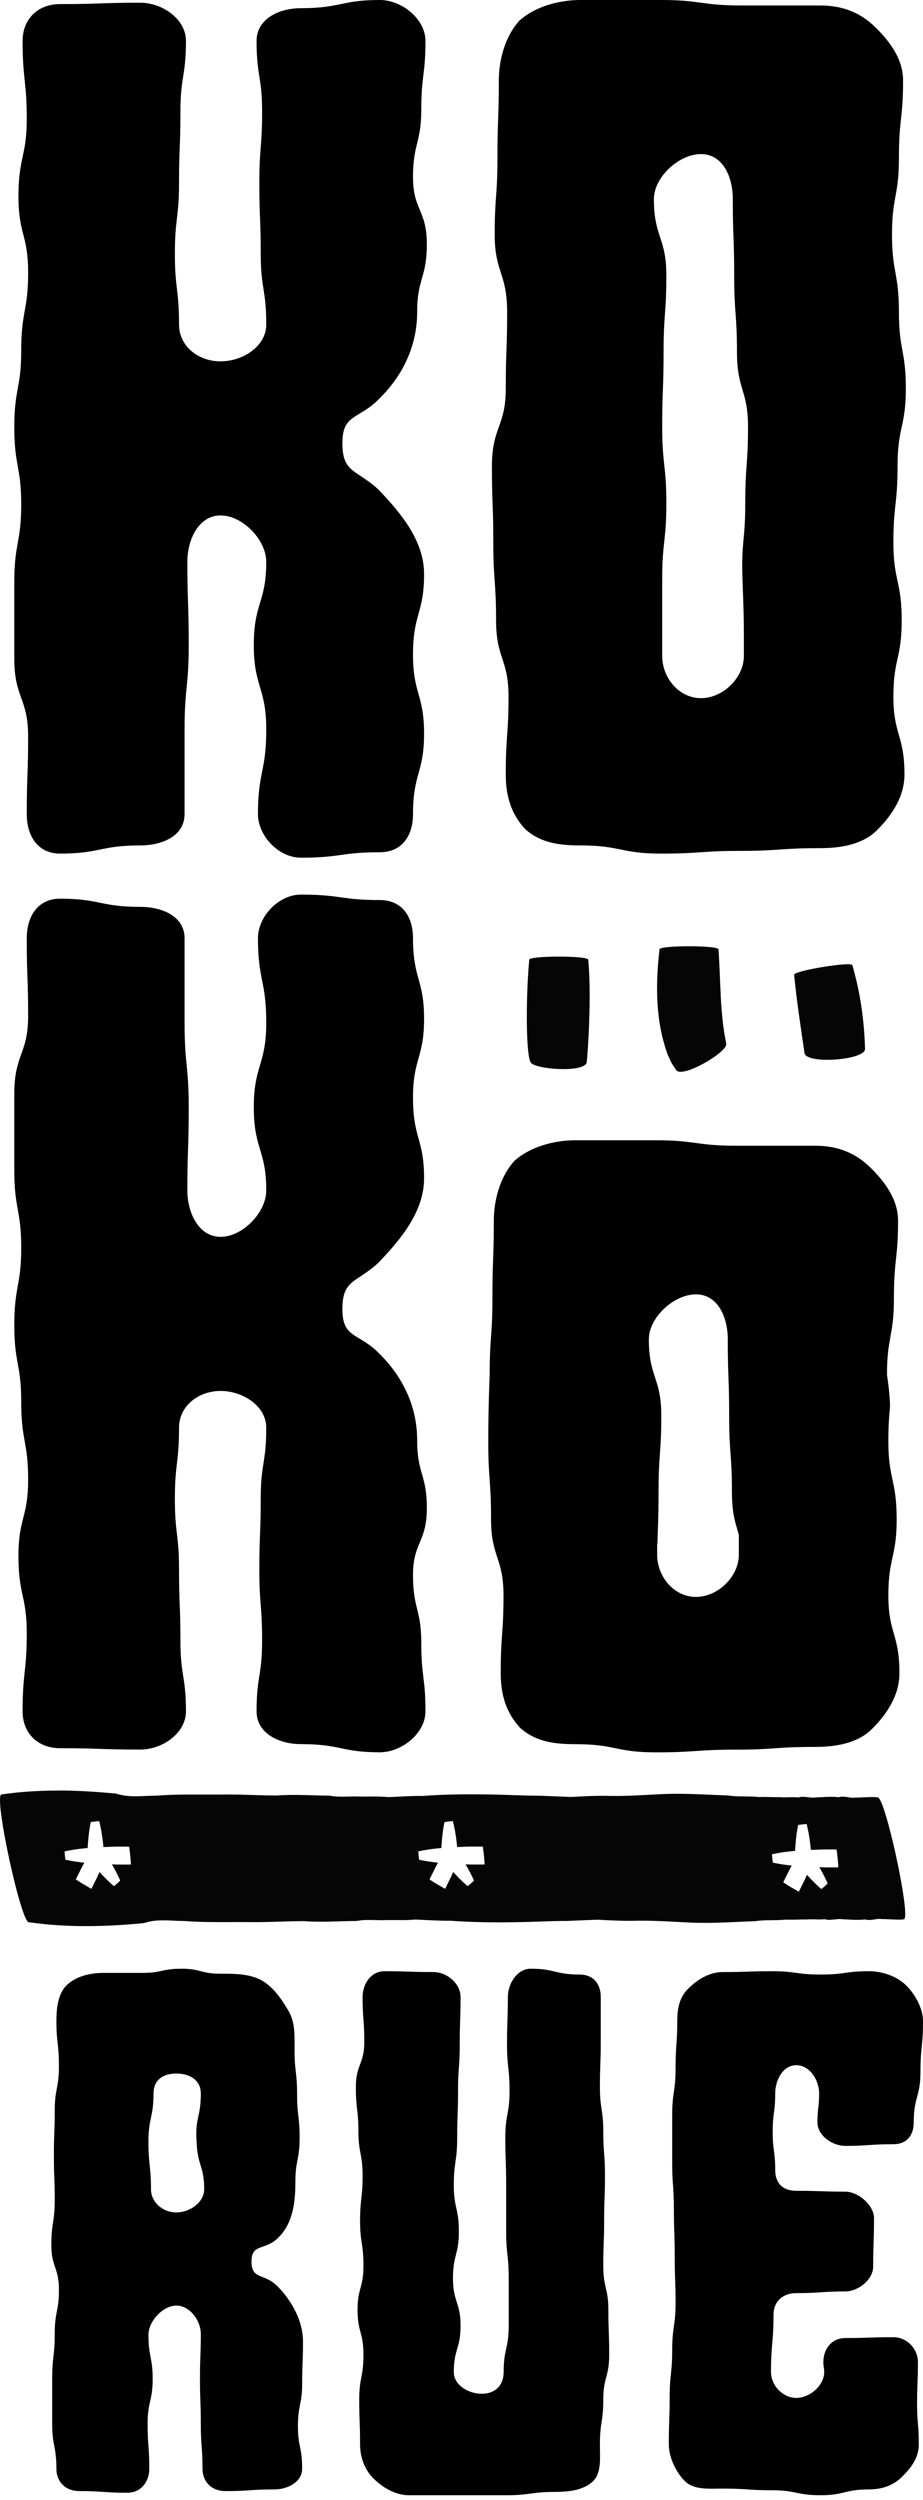
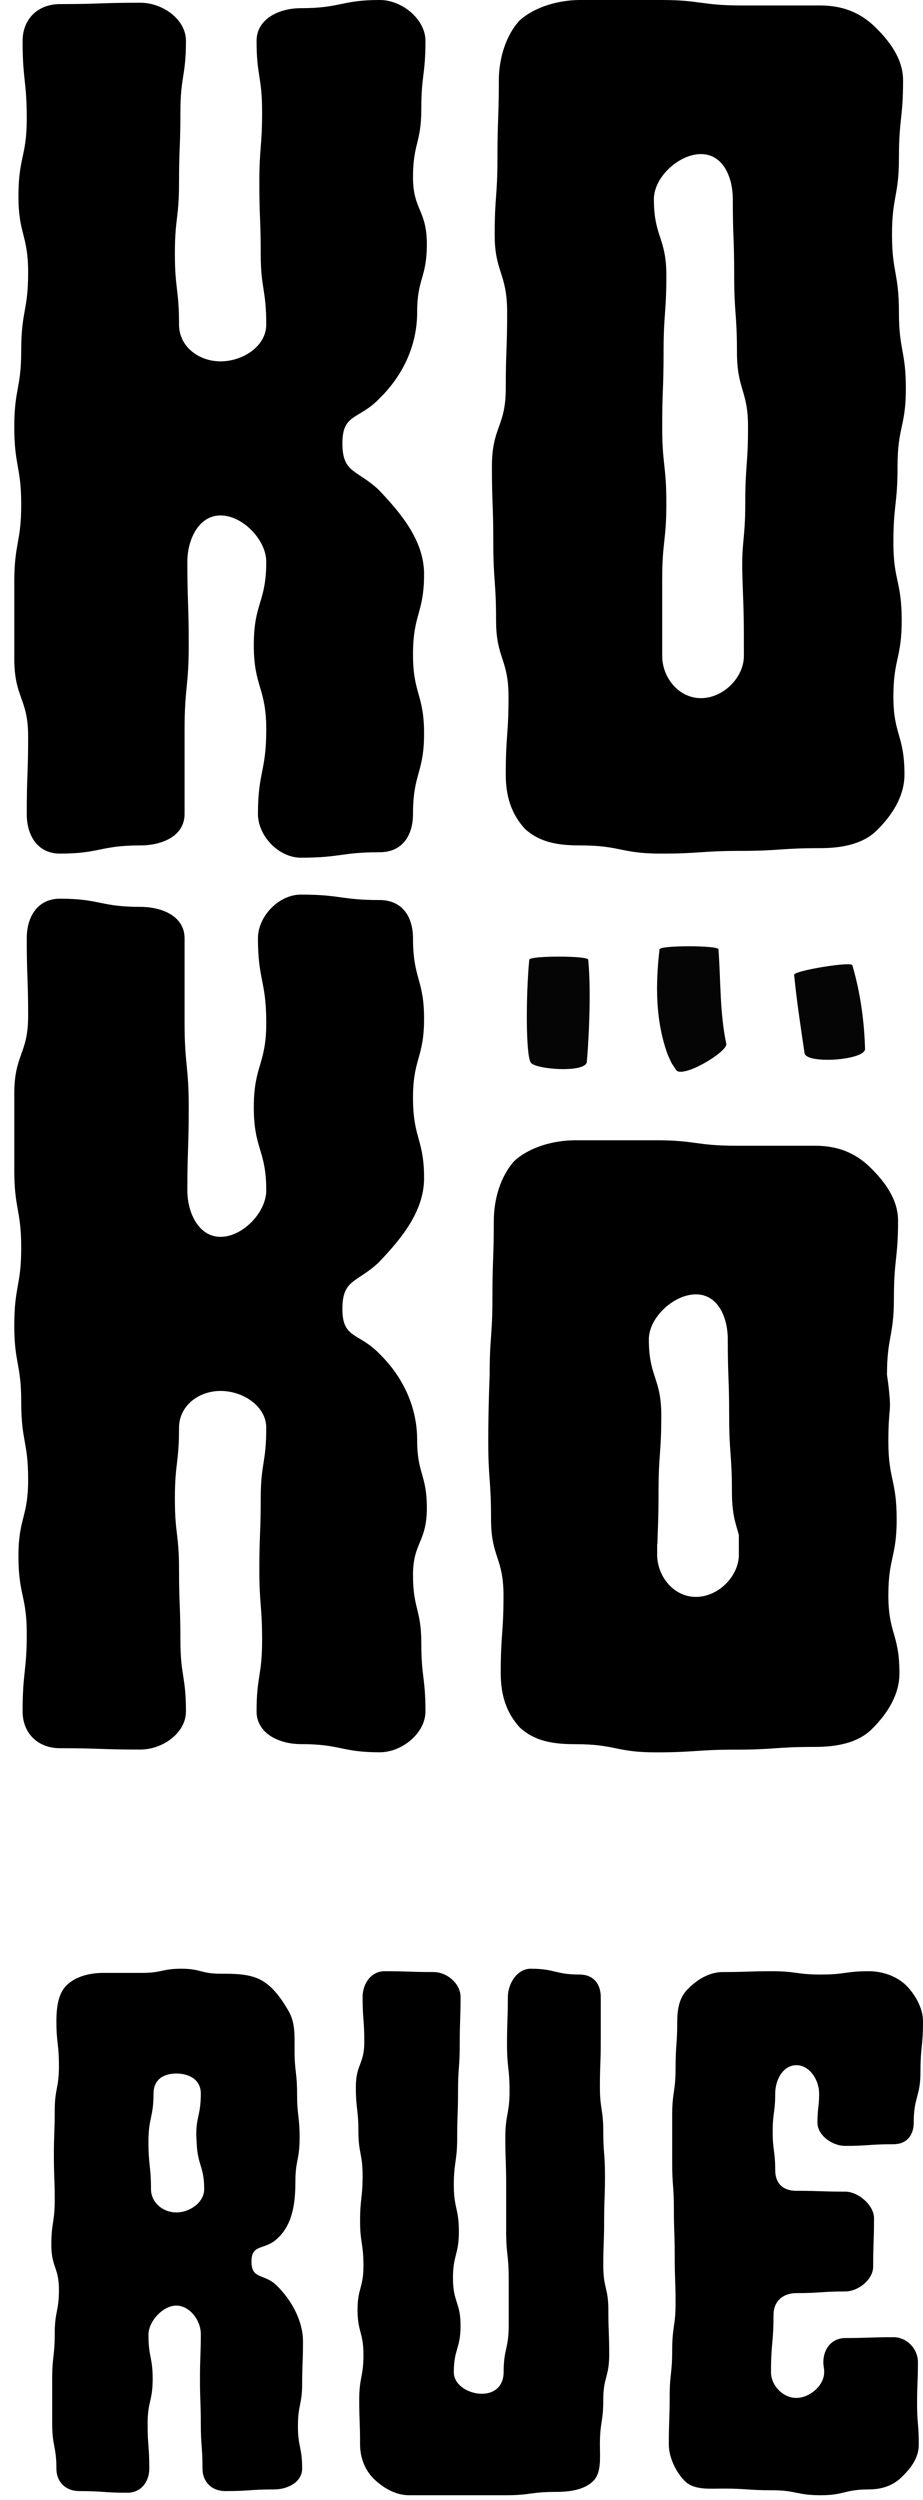
<svg xmlns="http://www.w3.org/2000/svg" width="130" height="352" viewBox="0 0 130 352" fill="none">
  <path d="M58.754 43.965C58.754 39.165 60.119 39.165 60.119 34.366C60.119 29.566 58.169 29.566 58.169 24.958C58.169 20.159 59.339 20.159 59.339 15.359C59.339 10.559 59.924 10.559 59.924 5.76C59.924 2.688 56.609 0 53.489 0C48.03 0 48.03 1.152 42.375 1.152C39.255 1.152 36.136 2.688 36.136 5.76C36.136 10.751 36.916 10.751 36.916 15.743C36.916 20.735 36.526 20.735 36.526 25.726C36.526 30.718 36.721 30.718 36.721 35.71C36.721 40.701 37.501 40.701 37.501 45.693C37.501 48.765 34.186 50.877 31.066 50.877C27.946 50.877 25.216 48.765 25.216 45.693C25.216 40.701 24.631 40.701 24.631 35.71C24.631 30.718 25.216 30.718 25.216 25.726C25.216 20.735 25.411 20.735 25.411 15.743C25.411 10.751 26.191 10.751 26.191 5.76C26.191 2.688 22.877 0.384 19.757 0.384C14.102 0.384 14.102 0.576 8.447 0.576C5.328 0.576 3.183 2.688 3.183 5.76C3.183 11.327 3.768 11.327 3.768 16.703C3.768 22.078 2.598 22.078 2.598 27.646C2.598 33.022 3.963 33.022 3.963 38.398C3.963 43.773 2.988 43.773 2.988 49.341C2.988 54.716 2.013 54.716 2.013 60.092C2.013 65.66 2.988 65.66 2.988 71.035C2.988 76.411 2.013 76.411 2.013 81.978C2.013 87.354 2.013 87.354 2.013 92.73C2.013 98.297 3.963 98.297 3.963 103.673C3.963 109.049 3.768 109.049 3.768 114.616C3.768 117.688 5.328 120.184 8.448 120.184C14.102 120.184 14.102 119.032 19.757 119.032C22.877 119.032 25.996 117.688 25.996 114.616C25.996 108.665 25.996 108.665 25.996 102.713C25.996 96.762 26.581 96.762 26.581 90.81C26.581 84.858 26.386 84.858 26.386 79.099C26.386 76.027 27.946 72.571 31.066 72.571C34.186 72.571 37.501 76.027 37.501 79.099C37.501 84.858 35.746 84.858 35.746 90.81C35.746 96.762 37.501 96.762 37.501 102.713C37.501 108.665 36.331 108.665 36.331 114.616C36.331 117.688 39.255 120.76 42.375 120.76C48.03 120.76 48.03 119.992 53.489 119.992C56.609 119.992 58.169 117.688 58.169 114.616C58.169 108.857 59.729 108.857 59.729 103.289C59.729 97.722 58.169 97.722 58.169 92.154C58.169 86.394 59.729 86.394 59.729 80.827C59.729 76.219 56.609 72.379 53.294 68.923C50.175 66.044 48.225 66.62 48.225 62.396C48.225 58.172 50.565 59.132 53.489 56.06C56.804 52.797 58.754 48.573 58.754 43.965ZM115.495 0.768C109.841 0.768 109.841 0.768 104.381 0.768C98.727 0.768 98.727 0 93.072 0C87.417 0 87.417 0 81.763 0C78.643 0 75.328 0.96 73.183 2.88C71.233 4.992 70.258 8.255 70.258 11.327C70.258 16.703 70.064 16.703 70.064 22.27C70.064 27.646 69.674 27.646 69.674 33.022C69.674 38.397 71.428 38.397 71.428 43.965C71.428 49.341 71.234 49.341 71.234 54.716C71.234 60.092 69.284 60.092 69.284 65.66C69.284 71.035 69.479 71.035 69.479 76.411C69.479 81.787 69.869 81.787 69.869 87.354C69.869 92.73 71.624 92.73 71.624 98.106C71.624 103.481 71.234 103.481 71.234 109.049C71.234 112.121 72.013 114.616 73.963 116.728C76.108 118.648 78.643 119.032 81.763 119.032C87.417 119.032 87.417 120.184 93.072 120.184C98.727 120.184 98.727 119.8 104.381 119.8C109.841 119.8 109.841 119.416 115.495 119.416C118.615 119.416 121.54 118.84 123.49 116.92C125.635 114.808 127.39 112.121 127.39 109.049C127.39 103.481 125.83 103.481 125.83 98.106C125.83 92.73 127 92.73 127 87.354C127 81.787 125.83 81.787 125.83 76.411C125.83 71.035 126.415 71.035 126.415 65.66C126.415 60.092 127.585 60.092 127.585 54.716C127.585 49.341 126.61 49.341 126.61 43.965C126.61 38.397 125.635 38.397 125.635 33.022C125.635 27.646 126.61 27.646 126.61 22.27C126.61 16.703 127.195 16.703 127.195 11.327C127.195 8.255 125.245 5.76 123.295 3.84C121.15 1.728 118.615 0.768 115.495 0.768ZM104.771 92.346C104.771 95.418 101.846 98.297 98.727 98.297C95.607 98.297 93.267 95.418 93.267 92.346C93.267 86.97 93.267 86.97 93.267 81.594C93.267 76.219 93.852 76.219 93.852 70.843C93.852 65.468 93.267 65.468 93.267 60.092C93.267 54.908 93.462 54.908 93.462 49.533C93.462 44.157 93.852 44.157 93.852 38.781C93.852 33.406 92.097 33.406 92.097 28.03C92.097 24.958 95.607 21.695 98.726 21.695C101.846 21.695 103.211 24.958 103.211 28.03C103.211 33.406 103.406 33.406 103.406 38.781C103.406 44.157 103.796 44.157 103.796 49.533C103.796 54.908 105.356 54.908 105.356 60.092C105.356 65.468 104.966 65.468 104.966 70.843C104.966 76.219 104.381 76.219 104.576 81.594C104.771 86.97 104.771 86.97 104.771 92.346Z" fill="black" />
  <path d="M58.754 202.75C58.754 207.549 60.119 207.549 60.119 212.349C60.119 217.149 58.169 217.149 58.169 221.756C58.169 226.556 59.339 226.556 59.339 231.356C59.339 236.155 59.924 236.155 59.924 240.955C59.924 244.027 56.609 246.715 53.489 246.715C48.03 246.715 48.03 245.563 42.375 245.563C39.255 245.563 36.136 244.027 36.136 240.955C36.136 235.963 36.916 235.963 36.916 230.972C36.916 225.98 36.526 225.98 36.526 220.988C36.526 215.997 36.721 215.997 36.721 211.005C36.721 206.013 37.501 206.013 37.501 201.022C37.501 197.95 34.186 195.838 31.066 195.838C27.946 195.838 25.216 197.95 25.216 201.022C25.216 206.013 24.631 206.013 24.631 211.005C24.631 215.997 25.216 215.997 25.216 220.988C25.216 225.98 25.411 225.98 25.411 230.972C25.411 235.963 26.191 235.963 26.191 240.955C26.191 244.027 22.877 246.331 19.757 246.331C14.102 246.331 14.102 246.139 8.447 246.139C5.328 246.139 3.183 244.027 3.183 240.955C3.183 235.387 3.768 235.387 3.768 230.012C3.768 224.636 2.598 224.636 2.598 219.068C2.598 213.693 3.963 213.693 3.963 208.317C3.963 202.942 2.988 202.942 2.988 197.374C2.988 191.998 2.013 191.998 2.013 186.623C2.013 181.055 2.988 181.055 2.988 175.679C2.988 170.304 2.013 170.304 2.013 164.736C2.013 159.36 2.013 159.36 2.013 153.985C2.013 148.417 3.963 148.417 3.963 143.042C3.963 137.666 3.768 137.666 3.768 132.098C3.768 129.026 5.328 126.531 8.448 126.531C14.102 126.531 14.102 127.683 19.757 127.683C22.877 127.683 25.996 129.026 25.996 132.098C25.996 138.05 25.996 138.05 25.996 144.001C25.996 149.953 26.581 149.953 26.581 155.905C26.581 161.856 26.386 161.856 26.386 167.616C26.386 170.688 27.946 174.143 31.066 174.143C34.186 174.143 37.501 170.688 37.501 167.616C37.501 161.856 35.746 161.856 35.746 155.905C35.746 149.953 37.501 149.953 37.501 144.001C37.501 138.05 36.331 138.05 36.331 132.098C36.331 129.026 39.255 125.955 42.375 125.955C48.03 125.955 48.03 126.723 53.489 126.723C56.609 126.723 58.169 129.026 58.169 132.098C58.169 137.858 59.729 137.858 59.729 143.426C59.729 148.993 58.169 148.993 58.169 154.561C58.169 160.32 59.729 160.32 59.729 165.888C59.729 170.496 56.609 174.335 53.294 177.791C50.175 180.671 48.225 180.095 48.225 184.319C48.225 188.543 50.565 187.583 53.489 190.654C56.804 193.918 58.754 198.142 58.754 202.75Z" fill="black" />
  <path d="M41.605 307.167C41.605 304.122 42.2 304.122 42.2 300.96C42.2 297.915 41.843 297.915 41.843 294.87C41.843 291.708 41.486 291.708 41.486 288.663C41.486 286.673 41.605 284.799 40.654 283.159C39.702 281.52 38.513 279.763 36.847 278.826C35.182 277.889 33.041 277.889 31.019 277.889C28.284 277.889 28.284 277.186 25.548 277.186C22.812 277.186 22.812 277.772 20.077 277.772C17.341 277.772 17.341 277.772 14.605 277.772C12.702 277.772 10.68 278.24 9.372 279.529C8.182 280.7 7.945 282.691 7.945 284.564C7.945 287.726 8.301 287.726 8.301 290.889C8.301 294.051 7.707 294.051 7.707 297.213C7.707 300.375 7.588 300.375 7.588 303.42C7.588 306.582 7.707 306.582 7.707 309.744C7.707 312.906 7.231 312.906 7.231 316.068C7.231 319.23 8.301 319.23 8.301 322.392C8.301 325.437 7.707 325.437 7.707 328.599C7.707 331.761 7.35 331.761 7.35 334.923C7.35 338.085 7.35 338.085 7.35 341.247C7.35 344.409 7.944 344.409 7.944 347.571C7.944 349.445 9.253 350.733 11.156 350.733C14.605 350.733 14.605 350.967 17.936 350.967C19.839 350.967 21.028 349.445 21.028 347.571C21.028 344.409 20.79 344.409 20.79 341.247C20.79 338.085 21.504 338.085 21.504 334.923C21.504 331.878 20.909 331.878 20.909 328.716C20.909 326.842 22.931 324.617 24.834 324.617C26.737 324.617 28.283 326.725 28.283 328.599C28.283 331.761 28.164 331.761 28.164 334.923C28.164 338.085 28.283 338.085 28.283 341.247C28.283 344.409 28.521 344.409 28.521 347.571C28.521 349.445 29.83 350.733 31.733 350.733C35.182 350.733 35.182 350.499 38.632 350.499C40.535 350.499 42.557 349.445 42.557 347.571C42.557 344.526 41.962 344.526 41.962 341.598C41.962 338.554 42.557 338.554 42.557 335.626C42.557 332.698 42.676 332.698 42.676 329.653C42.676 326.842 41.129 323.915 38.988 321.806C37.204 320.05 35.42 320.987 35.42 318.41C35.42 315.834 37.323 316.888 39.107 315.131C41.248 313.14 41.605 310.095 41.605 307.167ZM28.759 308.221C28.759 310.095 26.737 311.5 24.834 311.5C22.931 311.5 21.266 310.095 21.266 308.221C21.266 304.942 20.909 304.942 20.909 301.546C20.909 298.15 21.623 298.149 21.623 294.753C21.623 292.879 22.931 291.943 24.834 291.943C26.737 291.943 28.284 292.879 28.284 294.753C28.284 298.149 27.451 298.15 27.689 301.546C27.808 304.942 28.759 304.942 28.759 308.221ZM81.639 278.006C78.19 278.006 78.19 277.186 74.741 277.186C72.838 277.186 71.529 279.294 71.529 281.168C71.529 284.447 71.41 284.447 71.41 287.844C71.41 291.123 71.767 291.123 71.767 294.402C71.767 297.681 71.172 297.681 71.172 300.96C71.172 304.239 71.291 304.239 71.291 307.636C71.291 310.915 71.291 310.915 71.291 314.194C71.291 317.473 71.648 317.473 71.648 320.752C71.648 324.148 71.648 324.148 71.648 327.428C71.648 330.707 70.934 330.707 70.934 333.986C70.934 335.86 69.745 337.031 67.842 337.031C66.058 337.031 63.917 335.86 63.917 333.986C63.917 330.707 64.868 330.707 64.868 327.428C64.868 324.148 63.798 324.148 63.798 320.752C63.798 317.473 64.63 317.473 64.63 314.194C64.63 310.915 63.917 310.915 63.917 307.636C63.917 304.356 64.393 304.356 64.393 300.96C64.393 297.681 64.512 297.681 64.512 294.402C64.512 291.123 64.75 291.123 64.75 287.844C64.75 284.447 64.869 284.447 64.869 281.168C64.869 279.294 62.966 277.655 61.062 277.655C57.613 277.655 57.613 277.538 54.164 277.538C52.261 277.538 51.071 279.294 51.071 281.168C51.071 284.33 51.309 284.33 51.309 287.492C51.309 290.654 50.12 290.654 50.12 293.816C50.12 296.978 50.477 296.978 50.477 300.023C50.477 303.185 51.071 303.185 51.071 306.347C51.071 309.509 50.715 309.509 50.715 312.671C50.715 315.833 51.191 315.833 51.191 318.995C51.191 322.157 50.358 322.157 50.358 325.202C50.358 328.364 51.191 328.364 51.191 331.526C51.191 334.688 50.596 334.688 50.596 337.85C50.596 341.013 50.715 341.012 50.715 344.175C50.715 346.048 51.428 347.805 52.618 348.976C53.926 350.264 55.71 351.318 57.613 351.318C61.063 351.318 61.063 351.318 64.512 351.318C67.843 351.318 67.843 351.318 71.292 351.318C74.741 351.318 74.741 350.85 78.19 350.85C80.094 350.85 82.234 350.616 83.543 349.327C84.732 348.156 84.494 346.048 84.494 344.175C84.494 341.012 84.97 341.013 84.97 337.85C84.97 334.688 85.803 334.688 85.803 331.526C85.803 328.364 85.684 328.364 85.684 325.202C85.684 322.157 84.97 322.157 84.97 318.995C84.97 315.833 85.089 315.833 85.089 312.671C85.089 309.509 85.208 309.509 85.208 306.347C85.208 303.185 84.97 303.185 84.97 300.14C84.97 296.978 84.494 296.978 84.494 293.816C84.494 290.654 84.613 290.654 84.613 287.492C84.613 284.33 84.613 284.33 84.613 281.168C84.613 279.294 83.543 278.006 81.639 278.006ZM119.057 302.131C122.388 302.131 122.388 301.897 125.837 301.897C127.74 301.897 128.692 300.609 128.692 298.852C128.692 295.221 129.643 295.222 129.643 291.708C129.643 288.195 130 288.195 130 284.564C130 282.691 128.811 280.7 127.621 279.528C126.313 278.24 124.291 277.538 122.388 277.538C119.057 277.538 119.057 278.006 115.608 278.006C112.159 278.006 112.159 277.538 108.709 277.538C105.26 277.538 105.26 277.655 101.811 277.655C99.908 277.655 98.243 278.709 97.053 279.88C95.745 281.051 95.388 282.691 95.388 284.564C95.388 287.843 95.15 287.843 95.15 291.24C95.15 294.519 94.674 294.519 94.674 297.798C94.674 301.077 94.674 301.077 94.674 304.473C94.674 307.753 94.912 307.753 94.912 311.032C94.912 314.311 95.031 314.311 95.031 317.707C95.031 320.986 95.15 320.986 95.15 324.265C95.15 327.545 94.674 327.545 94.674 330.941C94.674 334.22 94.318 334.22 94.318 337.499C94.318 340.778 94.199 340.778 94.199 344.175C94.199 346.048 95.269 348.156 96.459 349.327C97.767 350.616 99.908 350.381 101.811 350.381C105.26 350.381 105.26 350.615 108.71 350.615C112.159 350.615 112.159 351.318 115.608 351.318C118.939 351.318 118.939 350.498 122.388 350.498C124.291 350.498 125.837 349.913 127.027 348.742C128.335 347.453 129.405 346.048 129.405 344.174C129.405 341.247 129.167 341.246 129.167 338.436C129.167 335.508 129.286 335.508 129.286 332.58C129.286 330.706 127.74 329.067 125.837 329.067C122.388 329.067 122.388 329.184 119.057 329.184C117.154 329.184 115.965 330.706 115.965 332.58C115.965 333.283 116.084 333.283 116.084 333.986C116.084 335.859 114.062 337.616 112.159 337.616C110.256 337.616 108.591 335.859 108.591 333.986C108.591 329.887 108.947 329.887 108.947 325.905C108.947 324.031 110.256 322.86 112.159 322.86C115.608 322.86 115.608 322.626 119.057 322.626C120.841 322.626 122.982 320.986 122.982 319.113C122.982 315.716 123.101 315.716 123.101 312.32C123.101 310.446 120.842 308.572 119.057 308.572C115.608 308.572 115.608 308.455 112.159 308.455C110.256 308.455 109.185 307.401 109.185 305.527C109.185 302.834 108.829 302.834 108.829 300.14C108.829 297.447 109.185 297.447 109.185 294.753C109.185 292.879 110.256 290.771 112.159 290.771C114.062 290.771 115.37 292.879 115.37 294.753C115.37 296.744 115.133 296.744 115.133 298.852C115.133 300.609 117.154 302.131 119.057 302.131Z" fill="black" />
-   <path opacity="0.98" d="M8.246 252.091V252.107C5.554 252.1 2.864 252.254 0.185 252.655C-0.89 252.981 3.014 270.971 4.089 270.644C9.465 271.418 14.885 271.285 20.269 270.764C22.137 270.123 24.028 270.466 25.93 270.468C28.894 270.697 31.859 270.597 34.826 270.624C37.478 270.663 40.128 270.506 42.78 270.483C45.265 270.675 47.751 270.483 50.236 270.465C51.687 270.177 53.134 270.428 54.593 270.336C55.891 270.329 57.199 270.393 58.493 270.261C60.124 270.33 61.755 270.452 63.389 270.428C66.409 270.651 69.424 270.683 72.449 270.64C74.93 270.618 77.408 270.457 79.89 270.46C81.321 270.392 82.749 270.342 84.178 270.285C85.97 270.38 87.767 270.48 89.561 270.433C92.082 270.385 94.598 270.565 97.117 270.686C100.203 270.835 103.29 270.599 106.373 270.493C107.804 270.262 109.248 270.436 110.68 270.27C111.661 270.316 112.624 270.241 113.601 270.256C114.456 270.169 115.297 270.318 116.155 270.216C116.978 270.469 117.824 270.093 118.634 270.22C119.707 270.256 120.767 270.384 121.841 270.245C122.632 270.499 123.456 270.064 124.227 270.202C125.132 270.187 126.024 270.303 126.931 270.271C127.06 270.257 127.19 270.242 127.319 270.226C128.345 269.915 124.62 252.75 123.594 253.062C123.459 253.047 123.323 253.033 123.187 253.019C122.29 252.99 121.409 253.101 120.514 253.086C119.739 253.237 118.901 252.78 118.107 253.041C117.037 252.914 115.983 253.027 114.913 253.07C114.105 253.207 113.256 252.815 112.436 253.074C111.571 252.974 110.725 253.113 109.864 253.031C108.885 253.052 107.921 252.968 106.939 253.016C105.474 252.855 103.998 253.019 102.534 252.793C99.424 252.687 96.309 252.456 93.196 252.604C90.713 252.726 88.234 252.906 85.749 252.855C83.976 252.809 82.201 252.905 80.431 253.003C78.976 252.945 77.523 252.895 76.067 252.828C73.558 252.83 71.053 252.669 68.545 252.648C65.551 252.605 62.568 252.63 59.578 252.86C57.969 252.838 56.363 252.956 54.757 253.027C53.451 252.9 52.132 252.958 50.823 252.95C49.345 252.86 47.879 253.106 46.409 252.821C43.922 252.799 41.436 252.61 38.949 252.802C36.277 252.781 33.604 252.621 30.932 252.662C27.987 252.687 25.044 252.585 22.102 252.815C20.158 252.818 18.229 253.152 16.314 252.523C13.63 252.274 10.937 252.099 8.246 252.091ZM63.731 256.405C63.757 256.405 63.776 256.406 63.782 256.407L63.786 256.409C63.931 256.98 64.048 257.553 64.142 258.126C64.247 258.768 64.326 259.411 64.388 260.055C64.701 260.041 65.012 260.03 65.325 260.018C65.576 260.007 65.827 259.996 66.077 259.989C66.71 259.988 67.343 259.99 67.975 259.989H67.979C68.058 260.094 68.297 262.398 68.239 262.514L68.235 262.516C67.602 262.516 66.967 262.517 66.334 262.516C66.083 262.509 65.832 262.498 65.58 262.491C66.007 263.225 66.405 263.981 66.753 264.769C66.735 264.827 65.929 265.535 65.856 265.556H65.853C65.431 265.192 65.029 264.813 64.643 264.422C64.367 264.142 64.098 263.854 63.836 263.563C63.734 263.791 63.632 264.018 63.529 264.246C63.311 264.688 63.093 265.131 62.874 265.573C62.816 265.692 62.758 265.81 62.699 265.928L62.696 265.93C62.666 265.933 62.346 265.737 62.143 265.624C62.14 265.624 62.132 265.624 62.129 265.624C62.118 265.621 62.108 265.617 62.105 265.617L62.103 265.6C61.475 265.247 60.55 264.683 60.505 264.597L60.503 264.594C60.781 264.034 61.061 263.472 61.339 262.912C61.458 262.695 61.575 262.477 61.693 262.259C60.81 262.168 59.927 262.038 59.047 261.847L59.043 261.845C59.004 261.765 58.899 260.741 58.925 260.671V260.668C59.661 260.503 60.401 260.384 61.139 260.296C61.481 260.256 61.822 260.221 62.164 260.192C62.21 259.363 62.279 258.534 62.398 257.706C62.453 257.322 62.519 256.937 62.596 256.554C62.654 256.522 63.499 256.412 63.731 256.405ZM13.913 256.407C13.938 256.407 13.959 256.407 13.968 256.409L13.97 256.413C14.115 256.983 14.232 257.555 14.326 258.128C14.43 258.77 14.508 259.413 14.57 260.057C14.882 260.043 15.194 260.032 15.507 260.021C15.757 260.01 16.009 259.999 16.259 259.992C16.892 259.991 17.524 259.993 18.157 259.992L18.161 259.99L18.163 259.994C18.241 260.099 18.478 262.401 18.42 262.517L18.418 262.521C17.785 262.521 17.151 262.52 16.518 262.519C16.267 262.512 16.015 262.501 15.764 262.494C16.19 263.228 16.587 263.984 16.935 264.772C16.916 264.83 16.111 265.538 16.038 265.559C15.616 265.195 15.213 264.816 14.827 264.425C14.55 264.145 14.28 263.857 14.018 263.566C13.915 263.794 13.813 264.021 13.711 264.249C13.492 264.691 13.274 265.134 13.056 265.576C12.998 265.694 12.939 265.813 12.881 265.931L12.877 265.933C12.848 265.935 12.528 265.738 12.325 265.625C12.321 265.625 12.314 265.625 12.31 265.625C12.303 265.622 12.293 265.618 12.29 265.618L12.286 265.614V265.6C11.659 265.246 10.732 264.682 10.687 264.597L10.685 264.593L10.688 264.591C10.966 264.031 11.243 263.471 11.521 262.911C11.639 262.694 11.756 262.476 11.875 262.259C10.992 262.167 10.111 262.037 9.23 261.846H9.226L9.224 261.842C9.186 261.763 9.08 260.74 9.106 260.671L9.108 260.667C9.845 260.502 10.582 260.384 11.321 260.296C11.662 260.255 12.004 260.22 12.345 260.191C12.391 259.362 12.463 258.534 12.581 257.705C12.636 257.322 12.7 256.937 12.777 256.554C12.835 256.521 13.678 256.415 13.913 256.407ZM113.55 256.808C113.576 256.808 113.595 256.809 113.603 256.81L113.607 256.812C113.752 257.383 113.869 257.956 113.963 258.529C114.068 259.171 114.147 259.815 114.209 260.459C114.521 260.444 114.832 260.433 115.144 260.422C115.395 260.411 115.646 260.4 115.896 260.393C116.529 260.393 117.162 260.394 117.795 260.393L117.798 260.391L117.802 260.395C117.881 260.5 118.115 262.802 118.057 262.919L118.053 262.922C117.42 262.922 116.788 262.921 116.155 262.92C115.904 262.913 115.652 262.902 115.401 262.895C115.828 263.629 116.224 264.386 116.572 265.173C116.553 265.231 115.75 265.939 115.677 265.961H115.673C115.251 265.596 114.85 265.218 114.464 264.826C114.187 264.546 113.917 264.259 113.655 263.968C113.552 264.195 113.45 264.423 113.348 264.65C113.13 265.092 112.912 265.535 112.693 265.977C112.635 266.096 112.576 266.218 112.518 266.335C112.489 266.338 112.165 266.143 111.962 266.03C111.958 266.03 111.951 266.03 111.947 266.03C111.936 266.026 111.927 266.023 111.923 266.023L111.921 266.006C111.294 265.653 110.367 265.089 110.322 265.003V265C110.6 264.44 110.88 263.878 111.158 263.318C111.276 263.1 111.392 262.881 111.51 262.663C110.627 262.572 109.746 262.444 108.865 262.253L108.861 262.251C108.824 262.171 108.716 261.145 108.742 261.075L108.745 261.074C109.482 260.909 110.22 260.788 110.958 260.701C111.299 260.66 111.639 260.626 111.981 260.597C112.027 259.768 112.098 258.938 112.217 258.11C112.271 257.726 112.336 257.343 112.413 256.96L112.417 256.958C112.474 256.926 113.317 256.821 113.55 256.814L113.55 256.808Z" fill="black" />
  <path d="M81.056 160.544C77.936 160.544 74.62 161.504 72.475 163.424C70.526 165.536 69.551 168.801 69.551 171.872C69.551 177.248 69.355 177.246 69.355 182.814C69.355 188.19 68.966 188.191 68.966 193.567V193.577C68.959 193.717 68.77 198.156 68.77 202.952C68.77 208.327 69.161 208.328 69.161 213.895C69.161 219.271 70.916 219.27 70.916 224.646C70.916 230.021 70.526 230.022 70.526 235.589C70.526 238.661 71.305 241.157 73.254 243.269C75.399 245.189 77.936 245.573 81.056 245.573C86.71 245.573 86.71 246.724 92.365 246.724C98.019 246.724 98.019 246.342 103.674 246.342C109.133 246.342 109.134 245.957 114.788 245.957C117.908 245.957 120.832 245.382 122.782 243.462C124.927 241.35 126.682 238.661 126.682 235.589C126.682 230.022 125.122 230.021 125.122 224.646C125.122 220.774 125.729 219.692 126.068 217.381C126.2 216.483 126.291 215.4 126.291 213.895C126.291 208.328 125.122 208.327 125.122 202.952C125.122 200.832 125.214 199.548 125.324 198.441C125.466 197.009 124.933 193.61 124.928 193.577V193.566C124.928 188.191 125.903 188.19 125.903 182.814C125.903 177.246 126.488 177.248 126.488 171.872C126.488 168.8 124.538 166.304 122.588 164.384C120.443 162.272 117.908 161.313 114.788 161.313H103.674C98.019 161.313 98.02 160.544 92.365 160.544L81.056 160.544ZM98.016 182.239C101.136 182.239 102.504 185.502 102.504 188.574C102.504 193.949 102.698 193.951 102.698 199.326C102.698 204.702 103.089 204.701 103.089 210.077C103.089 213.212 103.62 214.518 104.062 216.091C104.064 216.849 104.064 217.748 104.064 218.887C104.064 221.958 101.138 224.839 98.018 224.839C94.898 224.839 92.559 221.958 92.559 218.887V217.381H92.592C92.648 215.066 92.752 214.011 92.752 210.077C92.752 204.701 93.14 204.702 93.14 199.326C93.14 199.106 93.138 198.892 93.129 198.689C93.129 198.674 93.131 198.66 93.131 198.642C93.057 196.173 92.579 194.938 92.143 193.578C91.748 192.347 91.387 191.014 91.387 188.574C91.387 185.502 94.896 182.239 98.016 182.239Z" fill="black" />
  <path opacity="0.98" d="M74.544 135.119C74.074 139.969 74.034 148.541 74.754 149.601C75.355 150.56 82.2 151.084 82.64 149.601C82.807 148.029 83.337 140.157 82.849 135.119C82.849 134.541 74.544 134.541 74.544 135.119Z" fill="black" />
  <path opacity="0.98" d="M92.888 133.662C92.314 138.681 92.303 143.708 94.047 148.502C94.769 150.046 94.366 149.325 95.239 150.676C96.192 151.86 102.527 148.068 102.294 146.966C101.369 142.602 101.522 138.098 101.194 133.662C101.194 133.084 92.888 133.084 92.888 133.662Z" fill="black" />
  <path opacity="0.98" d="M111.849 137.252C112.208 140.938 112.776 144.606 113.313 148.271C113.54 149.867 121.836 149.281 121.84 147.686C121.722 143.705 121.173 139.734 120.051 135.9C119.954 135.329 111.752 136.681 111.849 137.252Z" fill="black" />
</svg>